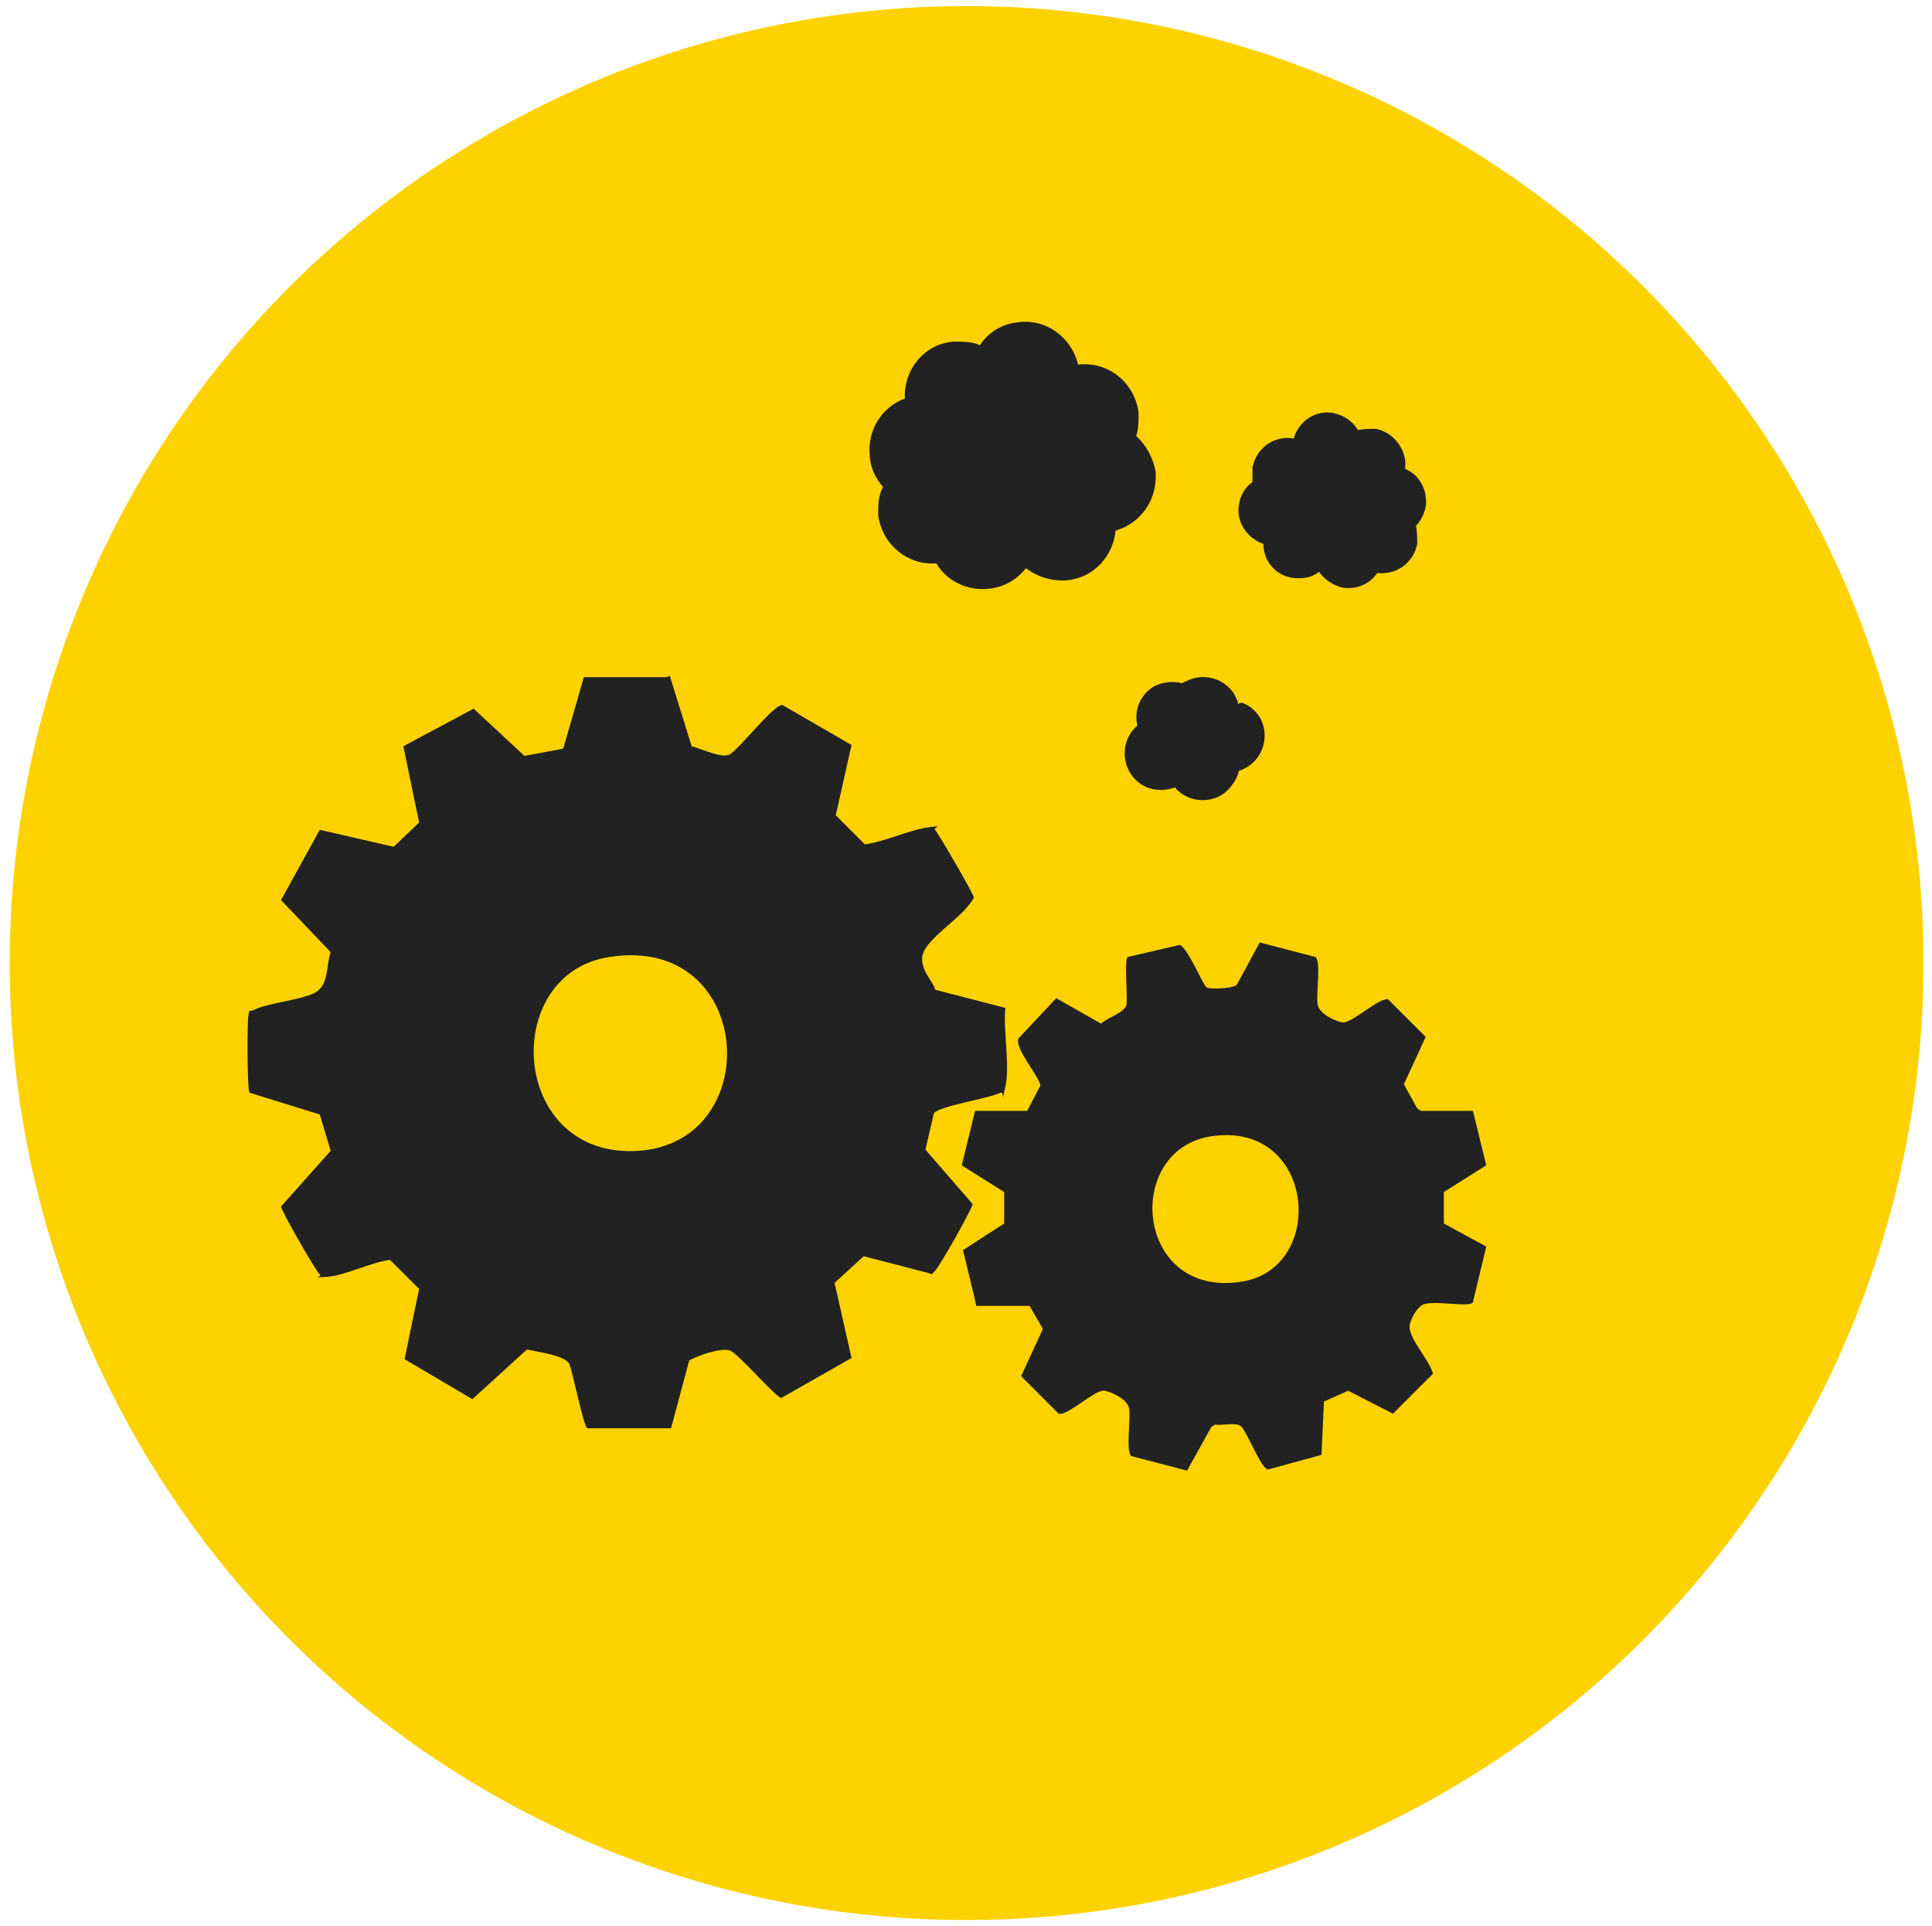
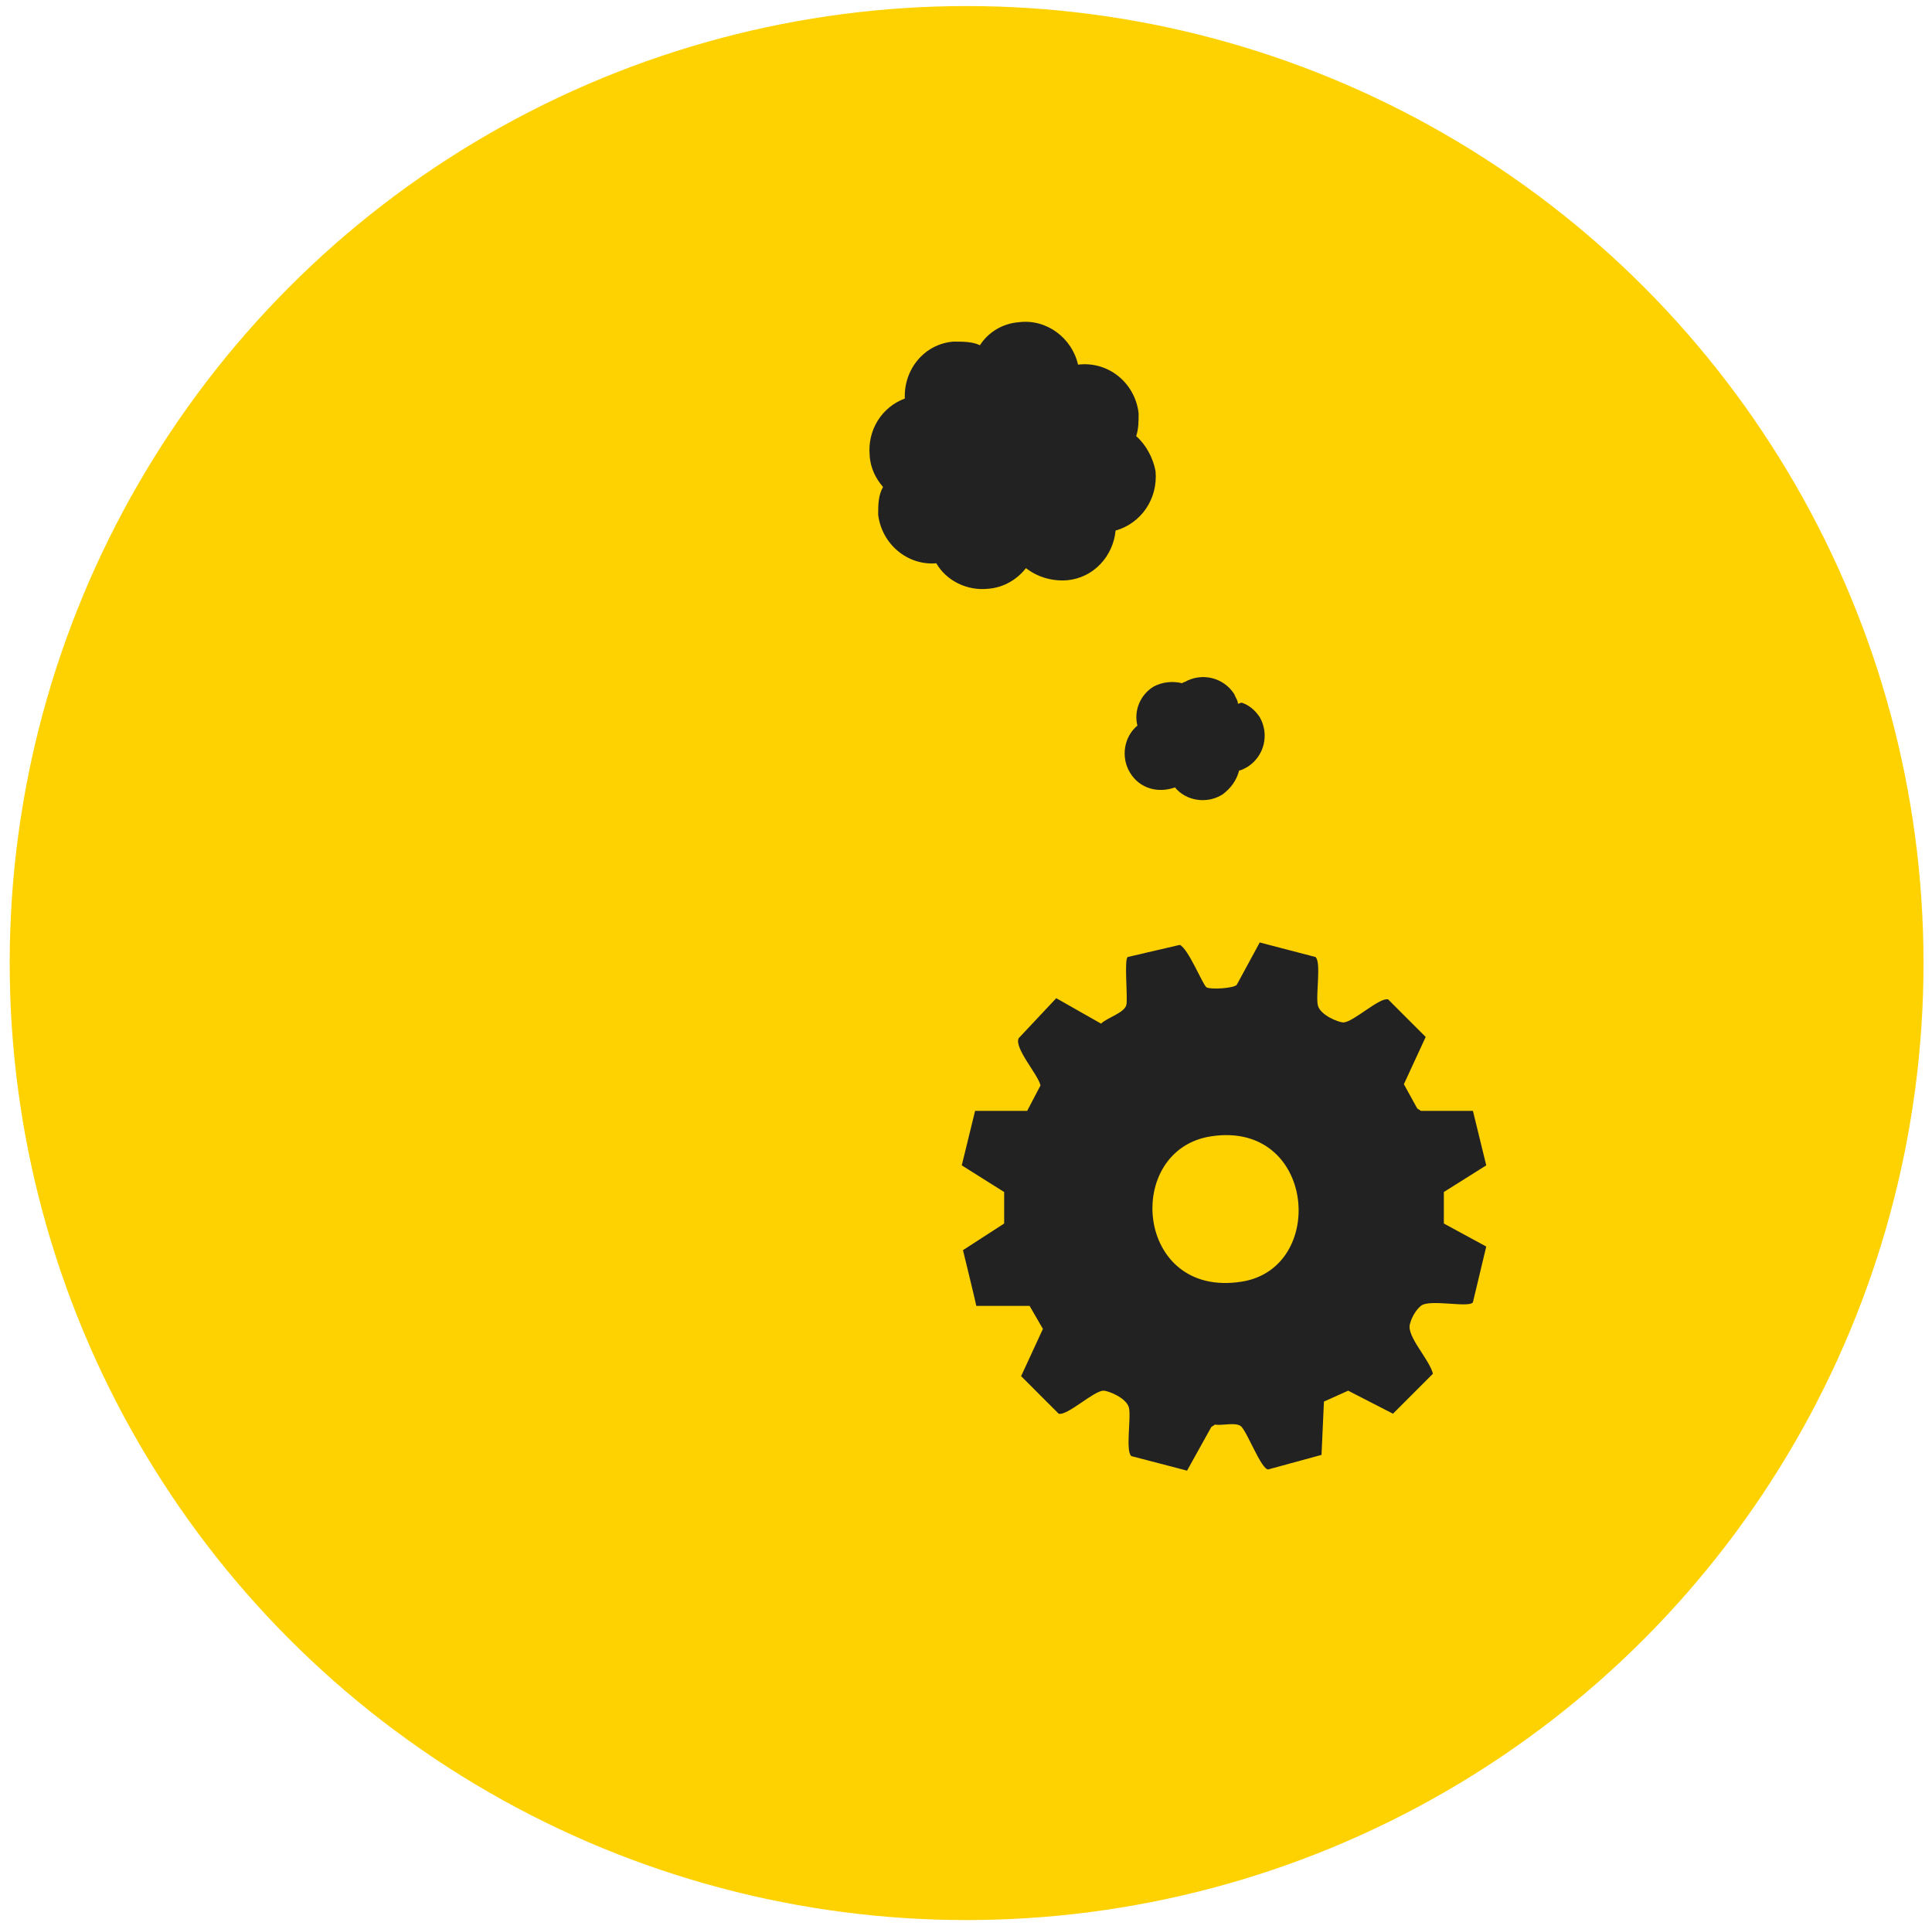
<svg xmlns="http://www.w3.org/2000/svg" id="_レイヤー_1" data-name="レイヤー_1" version="1.1" viewBox="0 0 159.5 159">
  <defs>
    <style> .st0 { fill: #222; } .st1 { fill: #fed201; } </style>
  </defs>
  <circle class="st1" cx="79.8" cy="79.5" r="79" />
  <g>
-     <path class="st0" d="M55.3,55.8l1.8,5.8c.8.2,2.4,1,3.1.7s3.7-4.2,4.4-4.1l5.7,3.3-1.3,5.8,2.4,2.4c1.6-.2,3.7-1.2,5.2-1.4s.4,0,.6.2,3.2,5.3,3.2,5.6c-.8,1.5-3.1,2.8-4,4.2s.7,2.7.8,3.4l5.8,1.5c-.2,1.9.4,4.7,0,6.5s0,.4-.4.5c-1,.5-5.1,1.1-5.5,1.7l-.7,3,3.9,4.5c0,.3-2.7,5.1-3.1,5.5s-.2.3-.5.2l-5.4-1.4-2.4,2.2,1.4,6.2-5.8,3.3c-.4,0-3.5-3.6-4.2-3.9s-2.7.4-3.4.8l-1.5,5.6h-6.9c-.3,0-1.2-4.6-1.5-5.3s-2.6-1-3.5-1.2l-4.5,4.1-5.6-3.3,1.2-5.8-2.4-2.4c-1.6.2-3.7,1.3-5.2,1.4s-.3,0-.6-.2-3.2-5.3-3.2-5.6l4.1-4.6-.9-3-5.8-1.8c-.2-.3-.2-5.7-.1-6.3s0-.4.4-.5c1.1-.6,3.7-.8,5-1.4s1-2.3,1.4-3.4l-4.1-4.3,3.2-5.8,6.1,1.4,2.1-2-1.3-6.3,5.8-3.1,4.2,3.9,3.2-.6,1.7-5.9h6.8ZM50.3,79c-9.1,1.4-8.2,16.7,2.4,16,10.6-.7,9.6-17.9-2.4-16Z" />
    <path class="st0" d="M117.3,91.7h4.3c0,0,1.1,4.5,1.1,4.5l-3.5,2.2v2.6s3.5,1.9,3.5,1.9l-1.1,4.6c-.3.5-3.6-.3-4.3.3s-.9,1.5-.9,1.5c-.3,1,1.6,2.9,1.9,4.1l-3.3,3.3-3.7-1.9-2,.9-.2,4.4-4.4,1.2c-.6,0-1.8-3.3-2.3-3.6s-1.5,0-2.1-.1l-.3.2-2,3.6-4.6-1.2c-.5-.4,0-3.2-.2-4s-1.7-1.4-2.1-1.4c-.8,0-3,2.1-3.7,1.9l-3.1-3.1,1.8-3.9-1.1-1.9h-4.4c0-.1-1.1-4.6-1.1-4.6l3.4-2.2v-2.6s-3.5-2.2-3.5-2.2l1.1-4.5h4.3c0,0,1.1-2.1,1.1-2.1-.2-.9-2.2-3.1-1.8-3.9l3.1-3.3,3.7,2.1c.5-.5,2-.9,2.1-1.6s-.2-3.7.1-3.9l4.3-1c.7.3,1.9,3.3,2.2,3.5s2.2.1,2.5-.2l1.9-3.5,4.6,1.2c.5.4,0,3.2.2,4s1.7,1.4,2.1,1.4c.8,0,3-2.1,3.7-1.9l3.1,3.1-1.8,3.9,1.1,2ZM100,93.8c-7.3,1.1-6.3,13.4,2.5,12,7.1-1.1,6.1-13.3-2.5-12Z" />
  </g>
  <g>
-     <path class="st0" d="M117.7,41.9c.2-1.4-.5-2.7-1.7-3.2.2-1.5-.9-3-2.4-3.3-.5,0-1,0-1.5.1-.4-.7-1.1-1.2-2-1.4-1.5-.3-2.9.7-3.3,2.1,0,0,0,0,0,0-1.6-.3-3.1.8-3.4,2.4,0,.4,0,.8,0,1.2-.6.4-1,1.1-1.1,1.8-.3,1.4.6,2.8,2,3.3,0,1.4,1,2.6,2.4,2.8.8.1,1.6,0,2.2-.5.4.6,1.1,1.1,1.9,1.3,1.2.2,2.3-.3,2.9-1.2,1.5.2,3-.8,3.3-2.4,0-.5,0-1-.1-1.5.4-.4.7-1,.8-1.6Z" />
    <path class="st0" d="M71.8,37.6c-.2-2.1,1-4,2.9-4.7-.1-2.4,1.6-4.5,4-4.7.8,0,1.6,0,2.2.3.7-1.1,1.9-1.8,3.2-1.9,2.3-.3,4.4,1.3,4.9,3.5,0,0,0,0,0,0,2.5-.3,4.7,1.5,5,4,0,.7,0,1.3-.2,1.9.8.7,1.4,1.8,1.6,2.9.2,2.3-1.2,4.3-3.3,4.9-.2,2.1-1.8,3.9-4,4.1-1.3.1-2.5-.3-3.4-1-.7.9-1.8,1.6-3.1,1.7-1.8.2-3.5-.7-4.3-2.1-2.4.2-4.5-1.6-4.8-4,0-.8,0-1.6.4-2.3-.6-.7-1-1.5-1.1-2.5Z" />
    <path class="st0" d="M102.2,58.1c0-.3-.2-.5-.3-.8-.9-1.4-2.7-1.8-4.1-1,0,0-.1,0-.2.1-.8-.2-1.7-.1-2.4.3-1.1.7-1.6,2-1.3,3.2-1.1.9-1.4,2.6-.6,3.9.8,1.3,2.3,1.7,3.7,1.2.9,1.1,2.6,1.4,3.9.6.7-.5,1.2-1.2,1.4-2,.2,0,.5-.2.7-.3,1.4-.9,1.8-2.7,1-4.1-.4-.6-.9-1-1.5-1.2Z" />
  </g>
</svg>